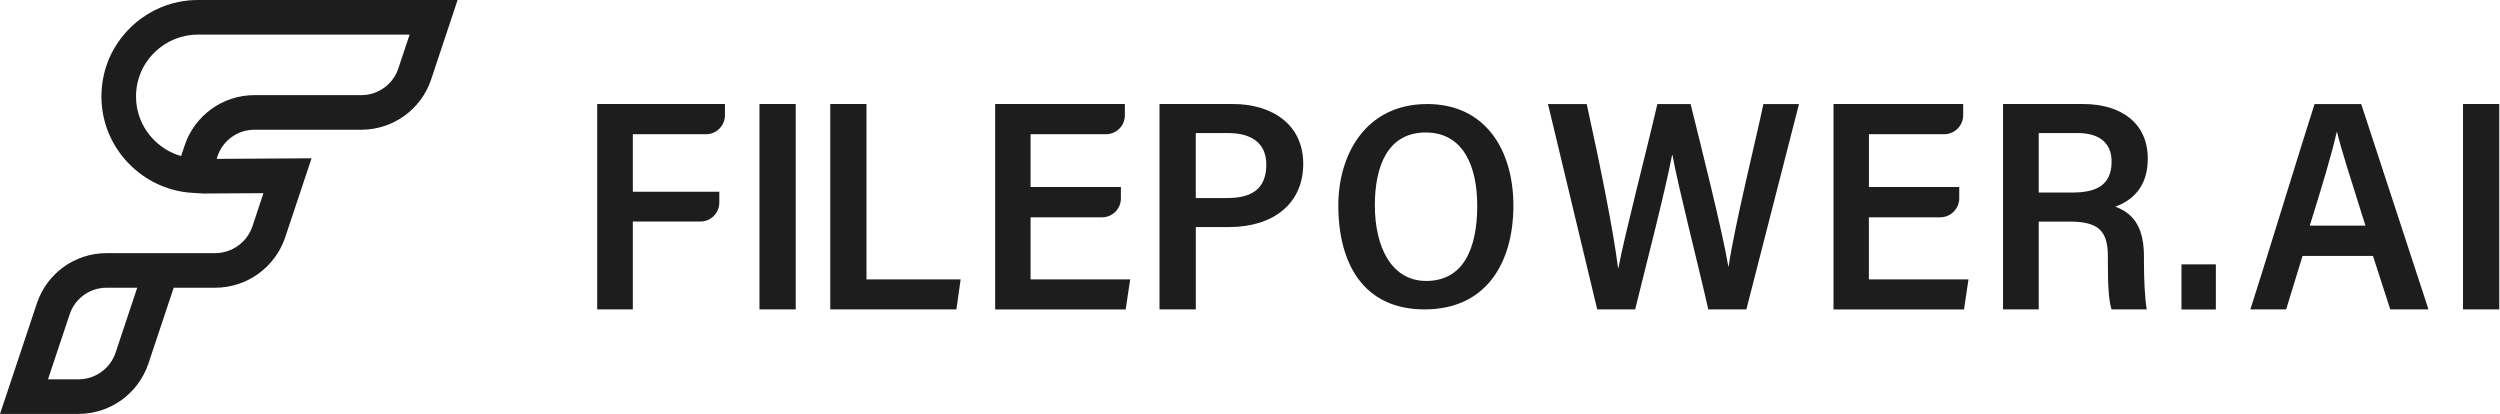
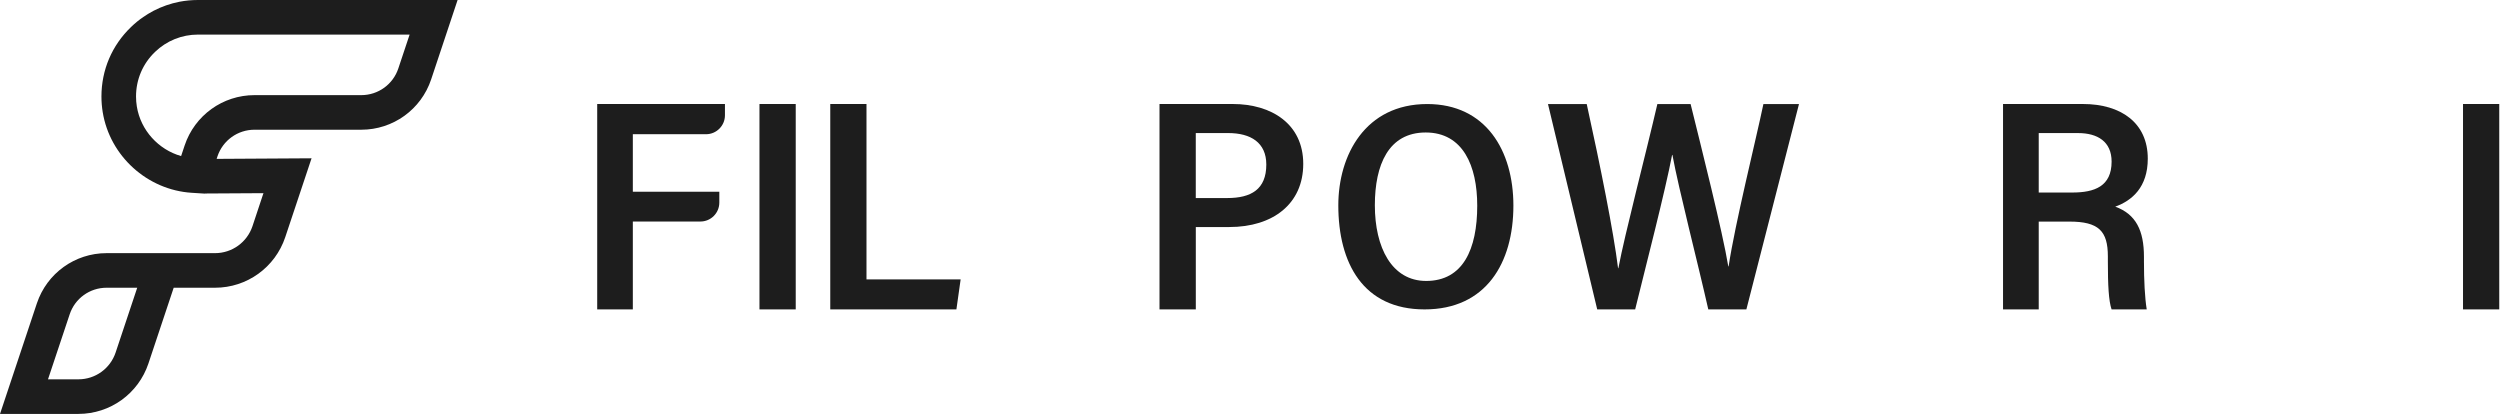
<svg xmlns="http://www.w3.org/2000/svg" class="tw-shrink-0" fill="none" height="25" viewBox="0 0 151 25" width="151">
  <g clip-path="url(#clip0_253_5347)">
    <path d="M36.071 6.282H43.787V6.962C43.787 7.594 43.274 8.107 42.642 8.107H38.223V11.58H43.447V12.237C43.447 12.867 42.936 13.38 42.304 13.38H38.223V18.686H36.071V6.282Z" fill="#1D1D1D" />
    <path d="M48.062 6.282V18.688H45.872V6.282H48.062Z" fill="#1D1D1D" />
    <path d="M50.147 6.282H52.336V16.874H58.023L57.767 18.688H50.148V6.282H50.147Z" fill="#1D1D1D" />
-     <path d="M66.565 13.128H62.247V16.876H68.263L67.991 18.69H60.108V6.282H67.942V6.967C67.942 7.596 67.431 8.107 66.802 8.107H62.247V11.295H67.702V11.986C67.702 12.615 67.192 13.126 66.563 13.126L66.565 13.128Z" fill="#1D1D1D" />
    <path d="M70.032 6.282H74.463C76.787 6.282 78.716 7.478 78.716 9.898C78.716 12.317 76.882 13.713 74.252 13.713H72.227V18.688H70.034V6.282H70.032ZM72.225 11.962H74.124C75.564 11.962 76.485 11.441 76.485 9.939C76.485 8.61 75.543 8.037 74.181 8.037H72.225V11.96V11.962Z" fill="#1D1D1D" />
    <path d="M91.409 12.416C91.409 15.887 89.755 18.688 86.045 18.688C82.334 18.688 80.834 15.895 80.834 12.402C80.834 9.366 82.465 6.284 86.204 6.284C89.742 6.284 91.409 9.09 91.409 12.418V12.416ZM83.041 12.399C83.041 14.951 84.064 16.969 86.14 16.969C88.367 16.969 89.225 15.051 89.225 12.421C89.225 10.015 88.363 8.002 86.113 8.002C83.863 8.002 83.041 9.958 83.041 12.399Z" fill="#1D1D1D" />
    <path d="M96.472 18.688L93.498 6.284H95.838C96.669 10.059 97.459 13.994 97.731 16.198H97.75C98.145 14.104 99.412 9.282 100.105 6.284H102.112C102.737 8.815 104.043 13.986 104.389 16.092H104.408C104.795 13.502 106.062 8.432 106.51 6.284H108.659L105.481 18.688H103.181C102.549 15.885 101.394 11.426 101.014 9.356H100.995C100.587 11.51 99.4 16.107 98.764 18.688H96.474H96.472Z" fill="#1D1D1D" />
-     <path d="M117.184 13.128H112.881V16.876H118.897L118.626 18.69H110.743V6.282H118.576V6.954C118.576 7.59 118.06 8.107 117.424 8.107H112.883V11.295H118.339V11.973C118.339 12.609 117.823 13.126 117.186 13.126L117.184 13.128Z" fill="#1D1D1D" />
    <path d="M123.139 13.386V18.688H120.983V6.282H125.809C128.099 6.282 129.726 7.417 129.726 9.582C129.726 11.309 128.775 12.116 127.761 12.482C129.014 12.938 129.495 13.927 129.495 15.517V15.805C129.495 16.922 129.546 17.978 129.662 18.686H127.539C127.364 18.173 127.315 17.231 127.315 15.784V15.484C127.315 13.948 126.756 13.384 124.992 13.384H123.141L123.139 13.386ZM123.139 11.629H125.163C126.508 11.629 127.541 11.259 127.541 9.761C127.541 8.551 126.69 8.038 125.518 8.038H123.139V11.627V11.629Z" fill="#1D1D1D" />
-     <path d="M131.761 18.694V15.967H133.838V18.694H131.761Z" fill="#1D1D1D" />
-     <path d="M139.073 15.458L138.084 18.688H135.923C136.327 17.484 139.347 7.649 139.799 6.284H142.617L146.681 18.688H144.371L143.327 15.458H139.073ZM142.873 13.627C142.007 10.879 141.426 9.081 141.158 7.98H141.136C140.82 9.389 140.23 11.314 139.51 13.627H142.875H142.873Z" fill="#1D1D1D" />
    <path d="M150.955 6.282V18.688H148.766V6.282H150.955Z" fill="#1D1D1D" />
    <path d="M11.957 0C11.577 0 11.205 0.036 10.838 0.106C10.293 0.213 9.767 0.397 9.276 0.651C9.162 0.71 9.05 0.773 8.941 0.841C8.845 0.898 8.75 0.959 8.658 1.025C8.398 1.202 8.151 1.403 7.92 1.627C7.92 1.627 7.918 1.629 7.916 1.631C6.761 2.738 6.127 4.229 6.127 5.83C6.127 6.149 6.154 6.466 6.203 6.77C6.634 9.427 8.898 11.476 11.583 11.645L12.384 11.696V11.688L15.912 11.667L15.25 13.661C14.923 14.635 14.015 15.29 12.988 15.29H6.435C4.522 15.29 2.832 16.51 2.227 18.323L0.001 25H4.737C6.659 25 8.358 23.775 8.966 21.952L10.491 17.379H12.988C14.915 17.379 16.619 16.151 17.23 14.322L17.899 12.317L18.818 9.561L13.085 9.596L13.134 9.447C13.455 8.483 14.355 7.835 15.371 7.835H21.822C23.74 7.835 25.436 6.614 26.042 4.795L27.639 0H11.957ZM6.984 21.291C6.661 22.26 5.759 22.911 4.737 22.911H2.899L4.209 18.984C4.528 18.025 5.423 17.379 6.435 17.379H8.288L6.984 21.291ZM24.059 4.134C23.738 5.099 22.84 5.746 21.822 5.746H15.371C13.455 5.746 11.759 6.969 11.152 8.787L10.939 9.427C9.572 9.037 8.499 7.875 8.265 6.434C8.233 6.234 8.216 6.037 8.216 5.828C8.216 4.801 8.624 3.845 9.367 3.133C10.066 2.461 10.985 2.089 11.957 2.089H24.741L24.059 4.134Z" fill="#1D1D1D" />
    <path d="M7.92 1.627C7.92 1.627 7.92 1.629 7.916 1.631C7.916 1.631 7.918 1.627 7.92 1.627Z" fill="#1D1D1D" />
  </g>
  <defs>
    <clippath id="clip0_253_5347">
      <rect fill="white" height="25" width="150.955" />
    </clippath>
  </defs>
</svg>